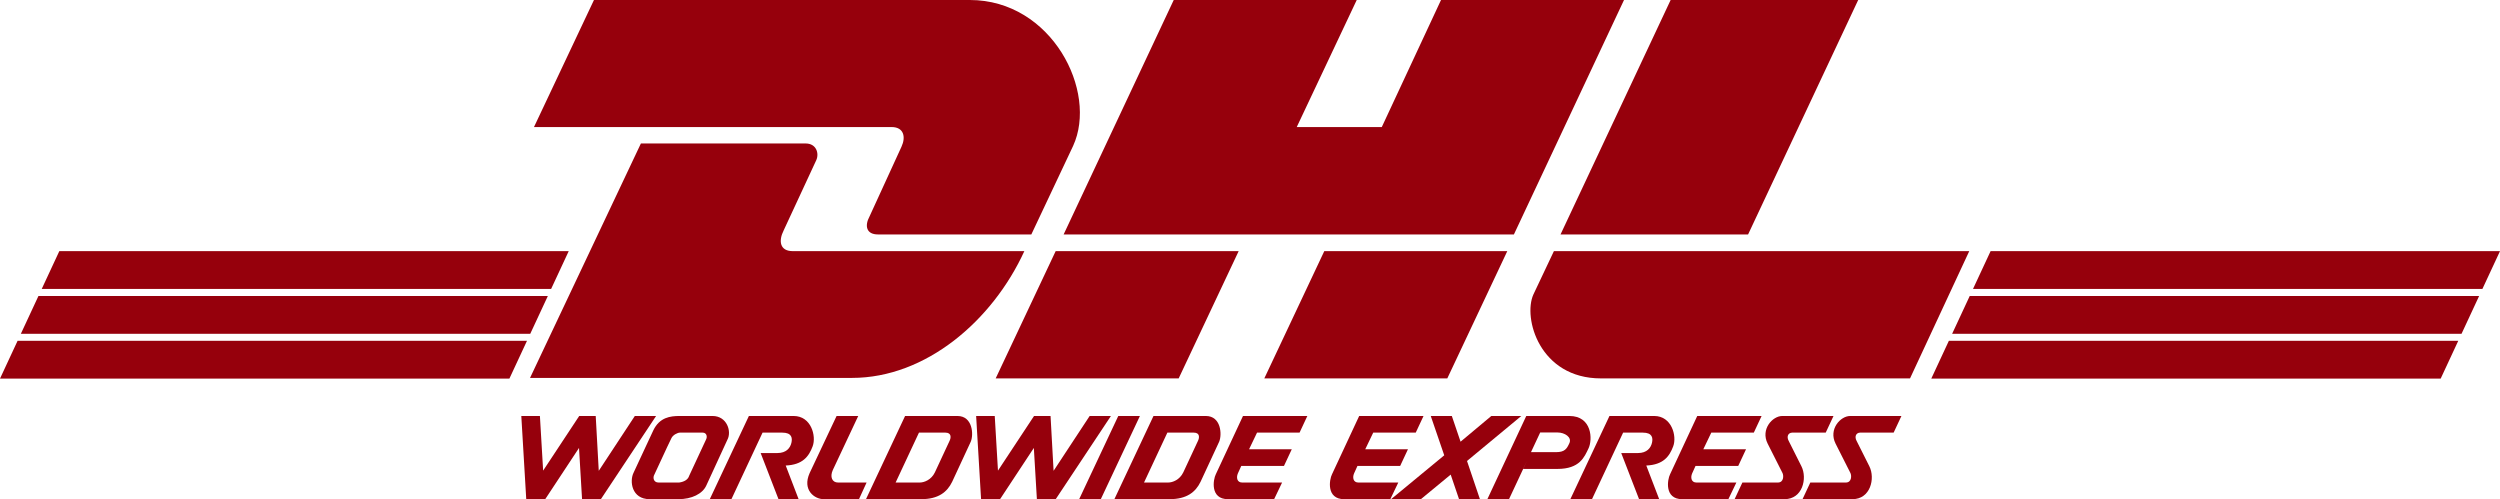
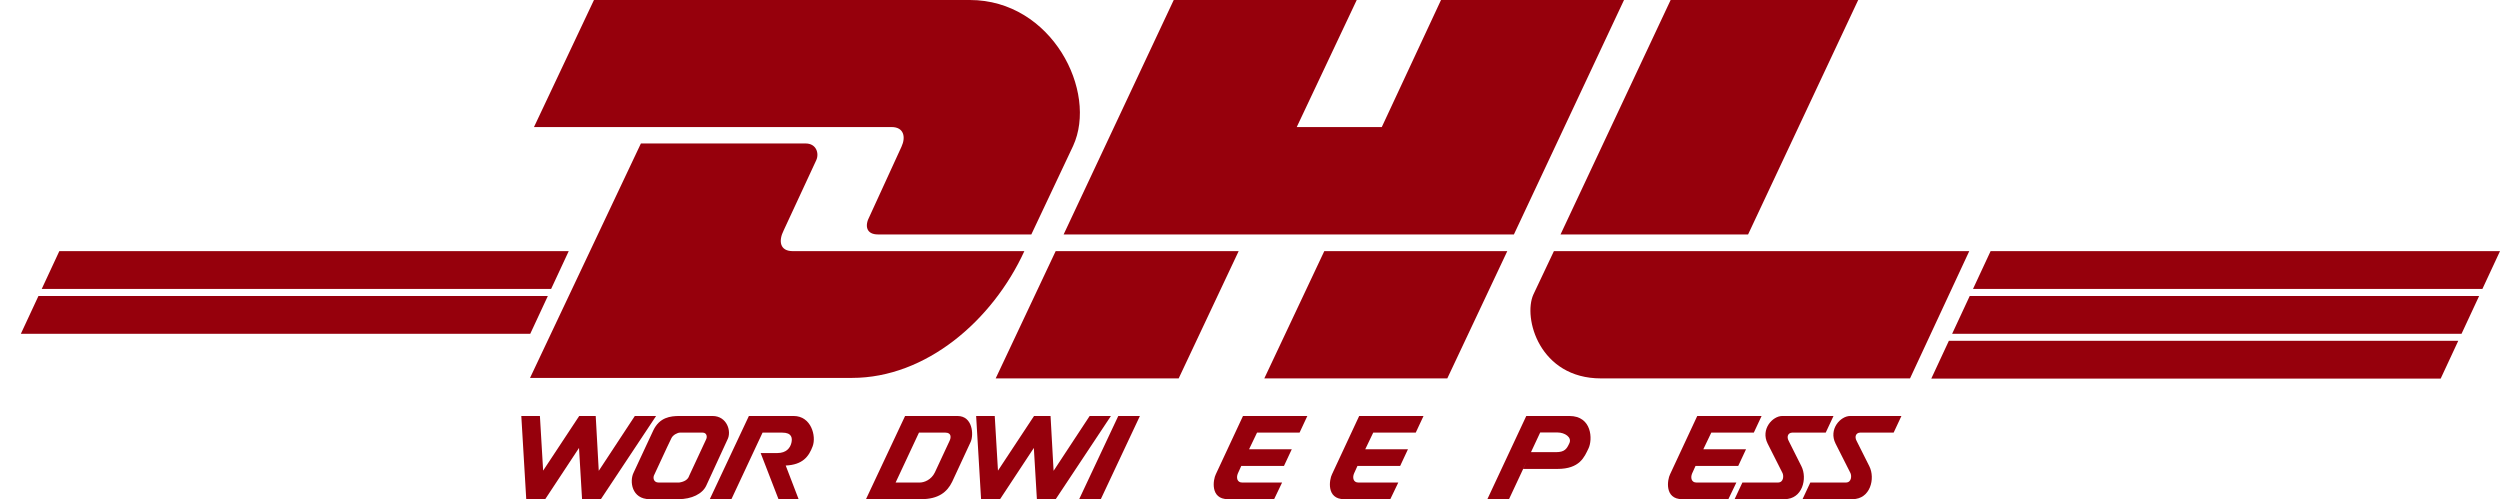
<svg xmlns="http://www.w3.org/2000/svg" version="1.1" id="圖層_1" x="0px" y="0px" width="1228.48px" height="245.291px" viewBox="0 0 1228.48 245.291" enable-background="new 0 0 1228.48 245.291" xml:space="preserve">
  <polygon fill="#96000C" points="608.668,123.404 518.745,123.404 489.269,185.943 579.191,185.943 " />
  <polygon fill="#96000C" points="711.191,185.943 740.667,123.404 650.746,123.404 621.269,185.943 " />
  <polygon fill="#96000C" points="743.923,115.203 798.026,0 708.103,0 679,62.433 637.209,62.433 666.687,0 576.764,0   522.661,115.203 " />
  <polygon fill="#96000C" points="858.998,115.203 913.1,0 820.939,0 766.835,115.203 " />
  <path fill="#96000C" d="M763.578,123.404l-10.074,21.29c-5.224,11.52,2.985,41.25,33.208,41.25h151.861l29.104-62.54H763.578z" />
  <path fill="#96000C" d="M442.984,72.095l-15.671,34.189c-2.612,4.831-1.493,8.919,4.104,8.919h75.371l20.522-43.48  C539.623,44.966,516.862,0,476.565,0H291.869l-29.477,62.433h175.741C444.103,62.433,445.223,67.264,442.984,72.095z" />
  <path fill="#96000C" d="M401.122,78.676c1.493-3.345,0-8.176-5.224-8.176H314.93l-54.476,115.203h158.204  c36.317,0,69.028-28.109,84.699-62.299H389.555c-6.343,0-7.089-4.964-4.477-10.167L401.122,78.676z" />
  <polygon fill="#96000C" points="549.509,204.412 530.293,245.291 540.927,245.291 560.143,204.412 " />
-   <path fill="#96000C" d="M411.84,237.115c-2.985,0-4.104-2.787-2.612-6.132l12.5-26.571h-10.634l-13.246,28.058  c-3.731,8.362,2.425,12.821,6.903,12.821h17.351l3.731-8.176H411.84z" />
  <path fill="#96000C" d="M399.341,219.277c1.866-5.018-0.746-14.865-9.328-14.865h-22.015l-19.216,40.879h10.634l15.298-32.703h9.702  c4.664,0,5.037,2.602,4.477,5.018c-0.56,2.415-2.425,5.017-6.903,5.017h-8.208l8.768,22.669h9.888l-6.343-16.537  C394.49,228.382,397.476,224.294,399.341,219.277z" />
-   <path fill="#96000C" d="M822.216,219.277c1.865-5.018-0.746-14.865-9.328-14.865h-22.015l-19.216,40.879h10.635l15.297-32.703h9.701  c4.664,0,5.037,2.602,4.479,5.018c-0.561,2.415-2.426,5.017-6.903,5.017h-8.208l8.768,22.669h9.889l-6.344-16.537  C817.365,228.382,820.351,224.294,822.216,219.277z" />
-   <polygon fill="#96000C" points="747.557,204.412 732.819,204.412 717.708,217.047 713.417,204.412 703.062,204.412 709.685,223.736   683.567,245.291 698.211,245.291 712.857,233.213 716.961,245.291 727.222,245.291 720.878,226.523 " />
  <path fill="#96000C" d="M597.454,233.027c-1.306,2.508-2.985,12.264,5.97,12.264h22.667l3.918-8.176H610.42  c-2.612,0-2.985-2.508-2.145-4.459l1.679-3.717h20.988l3.825-8.176h-20.989l3.917-8.176h20.896l3.824-8.176h-31.623L597.454,233.027  z" />
  <path fill="#96000C" d="M667.514,237.115c-2.612,0-2.985-2.508-2.146-4.459l1.679-3.717h20.988l3.824-8.176h-20.987l3.918-8.176  h20.895l3.824-8.176h-31.622l-13.339,28.615c-1.307,2.508-2.985,12.264,5.969,12.264h22.668l3.918-8.176H667.514z" />
  <path fill="#96000C" d="M833.639,237.115c-2.612,0-2.985-2.508-2.146-4.459l1.679-3.717h20.988l3.824-8.176h-20.987l3.918-8.176  h20.895l3.824-8.176h-31.622l-13.339,28.615c-1.307,2.508-2.985,12.264,5.969,12.264h22.668l3.918-8.176H833.639z" />
  <polygon fill="#96000C" points="311.948,204.412 294.225,231.355 292.732,204.412 284.617,204.412 266.893,231.262 265.307,204.412   256.166,204.412 258.591,245.291 267.919,245.291 284.523,220.113 286.016,245.291 295.297,245.244 322.395,204.412 " />
  <polygon fill="#96000C" points="535.448,204.412 517.725,231.355 516.232,204.412 508.117,204.412 490.394,231.262 488.808,204.412   479.666,204.412 482.091,245.291 491.419,245.291 508.023,220.113 509.516,245.291 518.797,245.244 545.896,204.412 " />
  <path fill="#96000C" d="M885.207,229.125l-6.25-12.449c-1.119-2.044-0.373-3.994,1.68-4.088h16.51l3.825-8.176h-25.187  c-4.757,0-10.727,6.504-7.182,13.564l7.275,14.4c0.652,1.208,0.746,4.738-2.238,4.738h-17.443l-3.825,8.176h24.533  C885.766,245.291,888.191,235.071,885.207,229.125z" />
  <path fill="#96000C" d="M901.978,217.977l7.275,14.4c0.652,1.208,0.746,4.738-2.238,4.738h-17.443l-3.825,8.176h24.533  c8.861,0,11.286-10.22,8.302-16.166l-6.25-12.449c-1.119-2.044-0.373-3.994,1.68-4.088h16.51l3.825-8.176H909.16  C904.403,204.412,898.433,210.916,901.978,217.977z" />
  <path fill="#96000C" d="M470.497,204.412h-25.746l-19.216,40.879h27.051c8.582,0,12.873-3.531,15.298-8.547l9.142-19.697  C478.519,213.518,477.959,204.412,470.497,204.412z M466.59,216.676l-7.183,15.422c-1.772,3.717-5.286,5.018-7.462,5.018h-11.846  l11.473-24.527h12.966C467.709,212.588,467.336,215.189,466.59,216.676z" />
-   <path fill="#96000C" d="M592.56,204.412h-25.746l-19.216,40.879h27.051c8.582,0,12.873-3.531,15.298-8.547l9.142-19.697  C600.582,213.518,600.022,204.412,592.56,204.412z M588.653,216.676l-7.183,15.422c-1.772,3.717-5.286,5.018-7.463,5.018h-11.846  l11.473-24.527h12.966C589.772,212.588,589.399,215.189,588.653,216.676z" />
  <path fill="#96000C" d="M771.174,204.412H750l-19.123,40.879h10.635l8.697-18.592l-1.701,3.727h16.79  c11.007,0,13.246-5.854,15.298-10.127C782.648,216.025,782.368,204.412,771.174,204.412z M771.202,217.723  c-1.306,2.881-2.331,4.46-6.622,4.46h-12.263l4.52-9.662h8.582C768.871,212.521,772.507,214.844,771.202,217.723z" />
  <path fill="#96000C" d="M350.139,204.412h-16.231c-4.478,0-9.794,0.65-12.873,7.061l-3.731,7.99l-5.97,12.821  c-2.052,4.088-1.026,13.007,7.929,13.007h14.085c6.53,0,11.847-2.602,13.712-6.689l10.354-22.483  C359.653,212.031,357.228,204.412,350.139,204.412z M346.966,215.933l-8.302,17.838c-0.56,1.858-2.332,2.974-4.944,3.345h-10.074  c-2.612,0-2.892-2.508-2.146-3.809l6.437-13.844l1.959-4.088c0.746-1.672,3.078-2.787,4.197-2.787h11.194  C347.153,212.588,347.712,214.446,346.966,215.933z" />
  <g>
    <polygon fill="#96000C" points="949.017,186.043 1199.331,186.043 1207.978,167.461 957.664,167.461  " />
    <polygon fill="#96000C" points="959.267,164.018 1209.581,164.018 1218.217,145.457 967.914,145.436  " />
    <polygon fill="#96000C" points="978.167,123.404 969.52,141.984 1219.833,141.984 1228.48,123.404  " />
  </g>
  <g>
-     <polygon fill="#96000C" points="0,186.047 250.313,186.047 258.961,167.465 8.646,167.465  " />
    <polygon fill="#96000C" points="10.25,164.021 260.563,164.021 269.2,145.461 18.896,145.439  " />
    <polygon fill="#96000C" points="29.149,123.408 20.503,141.988 270.816,141.988 279.463,123.408  " />
  </g>
</svg>